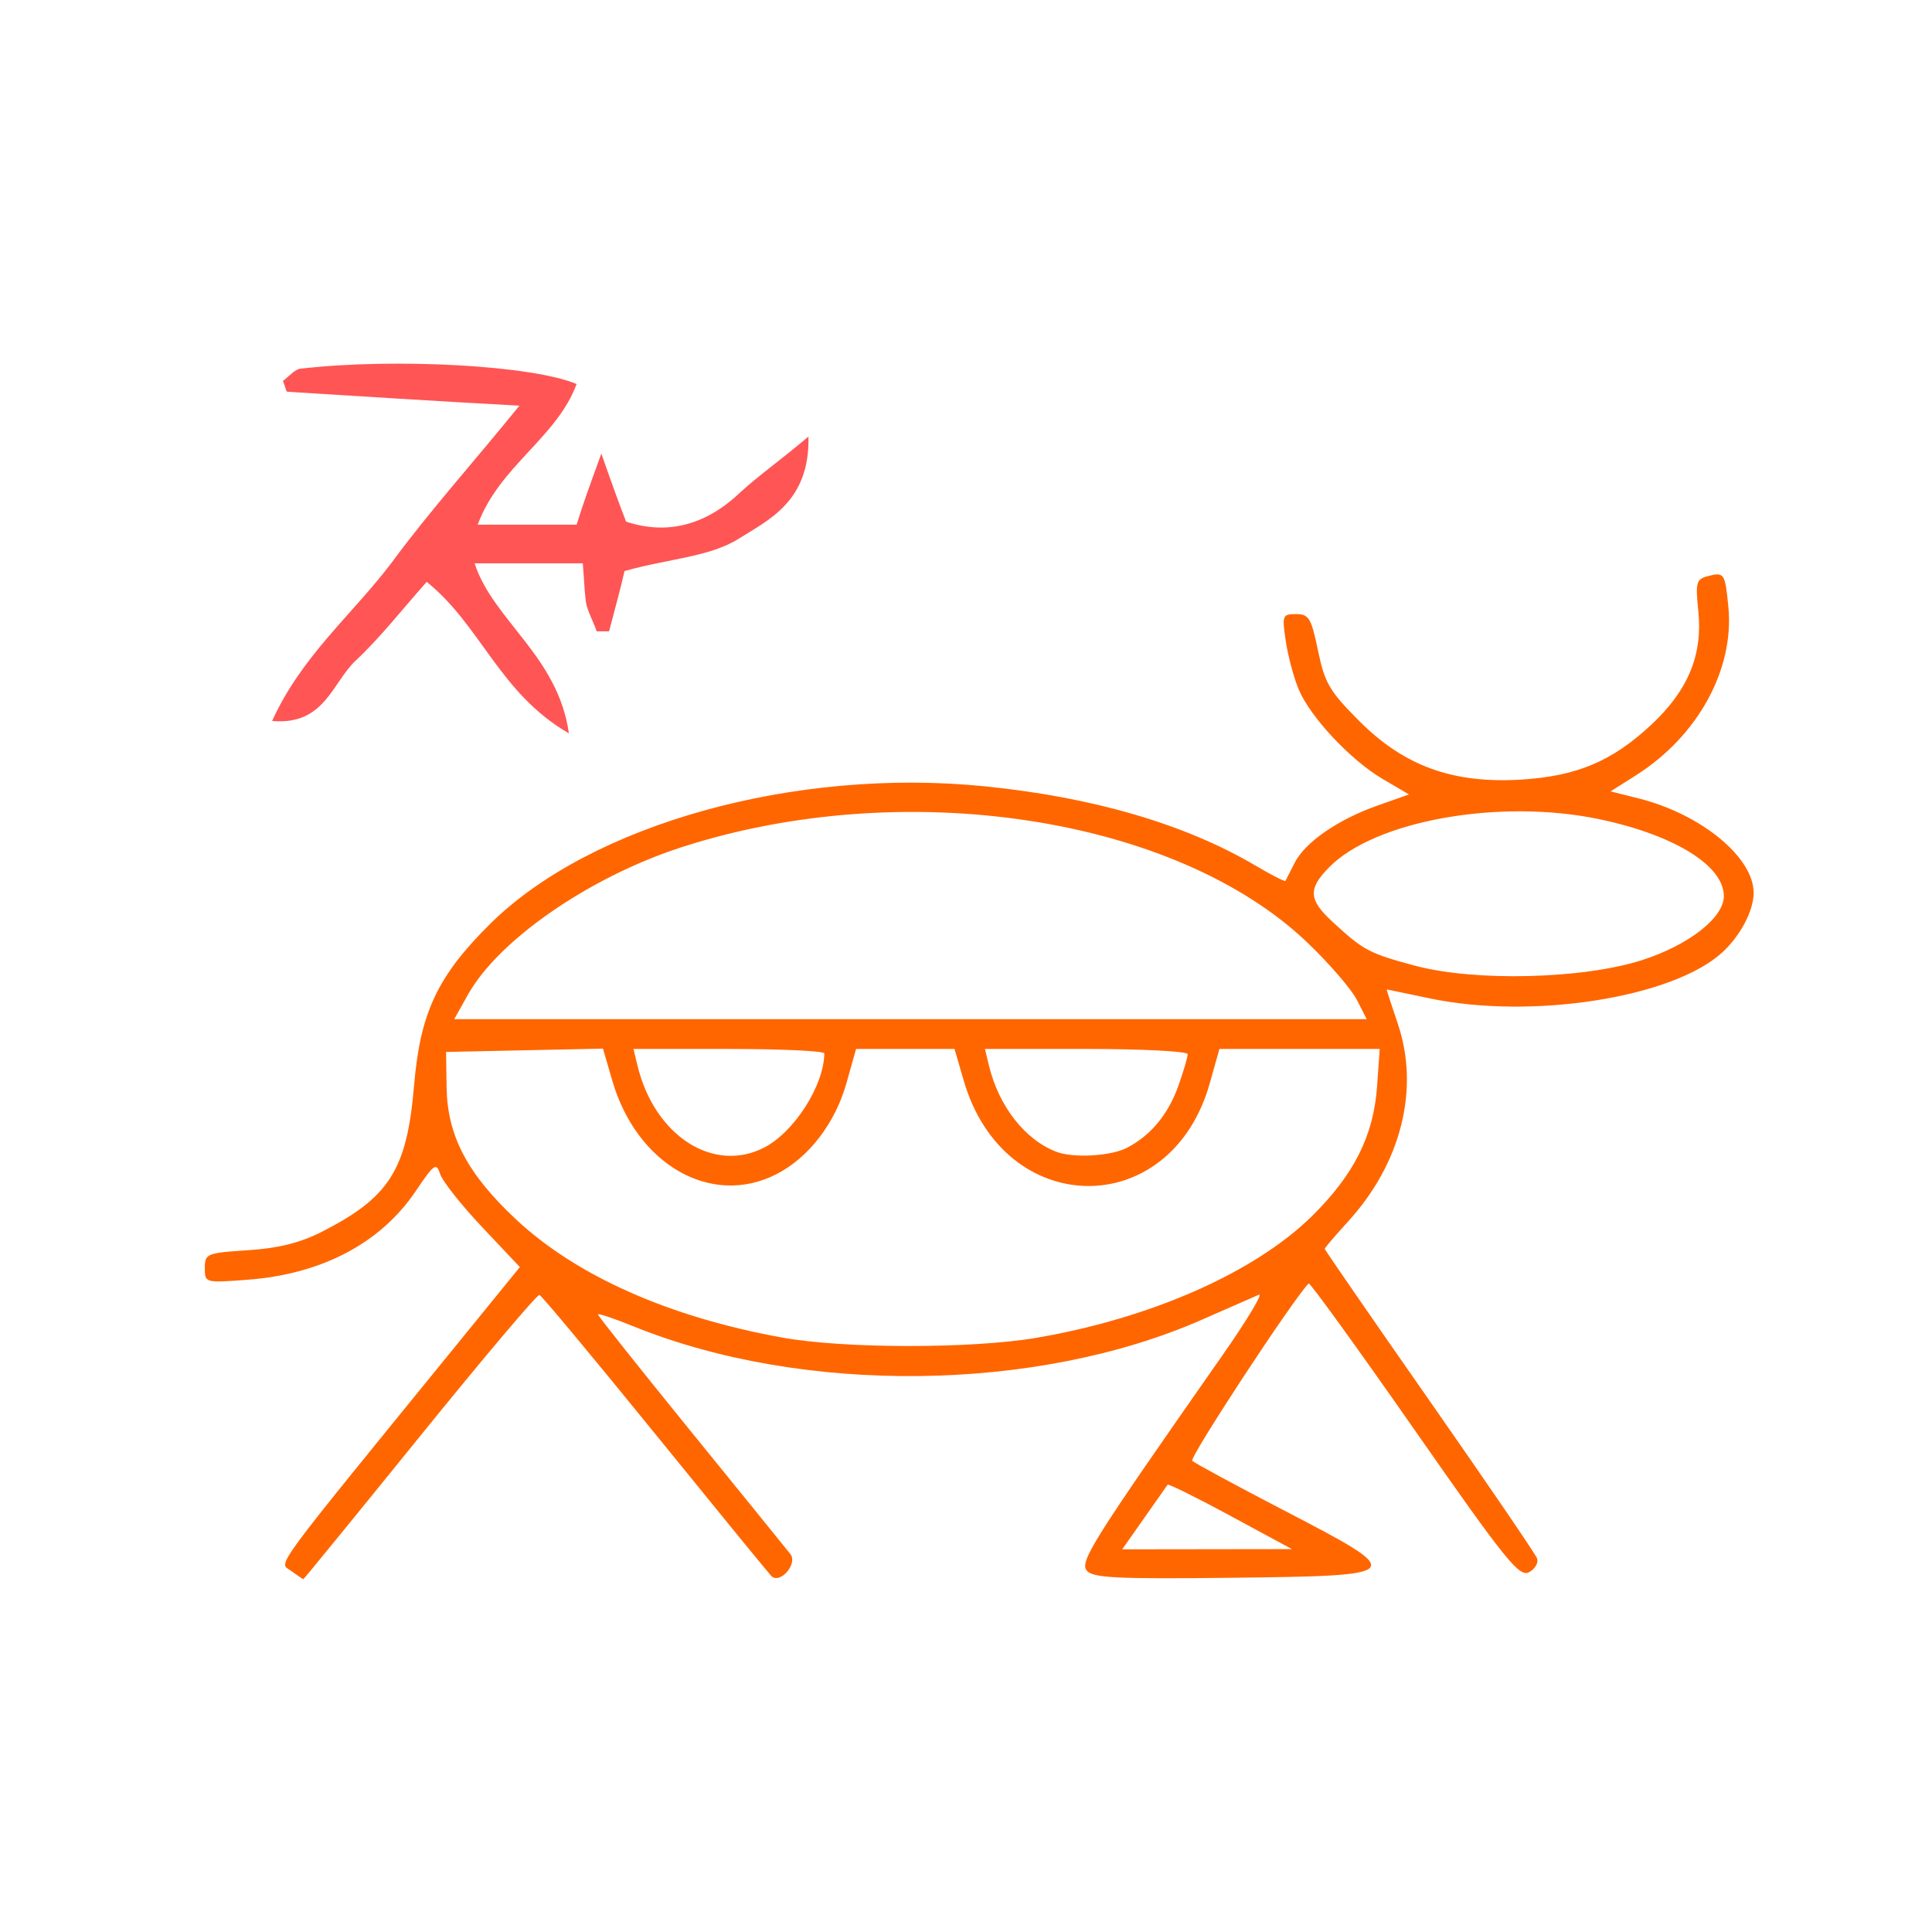
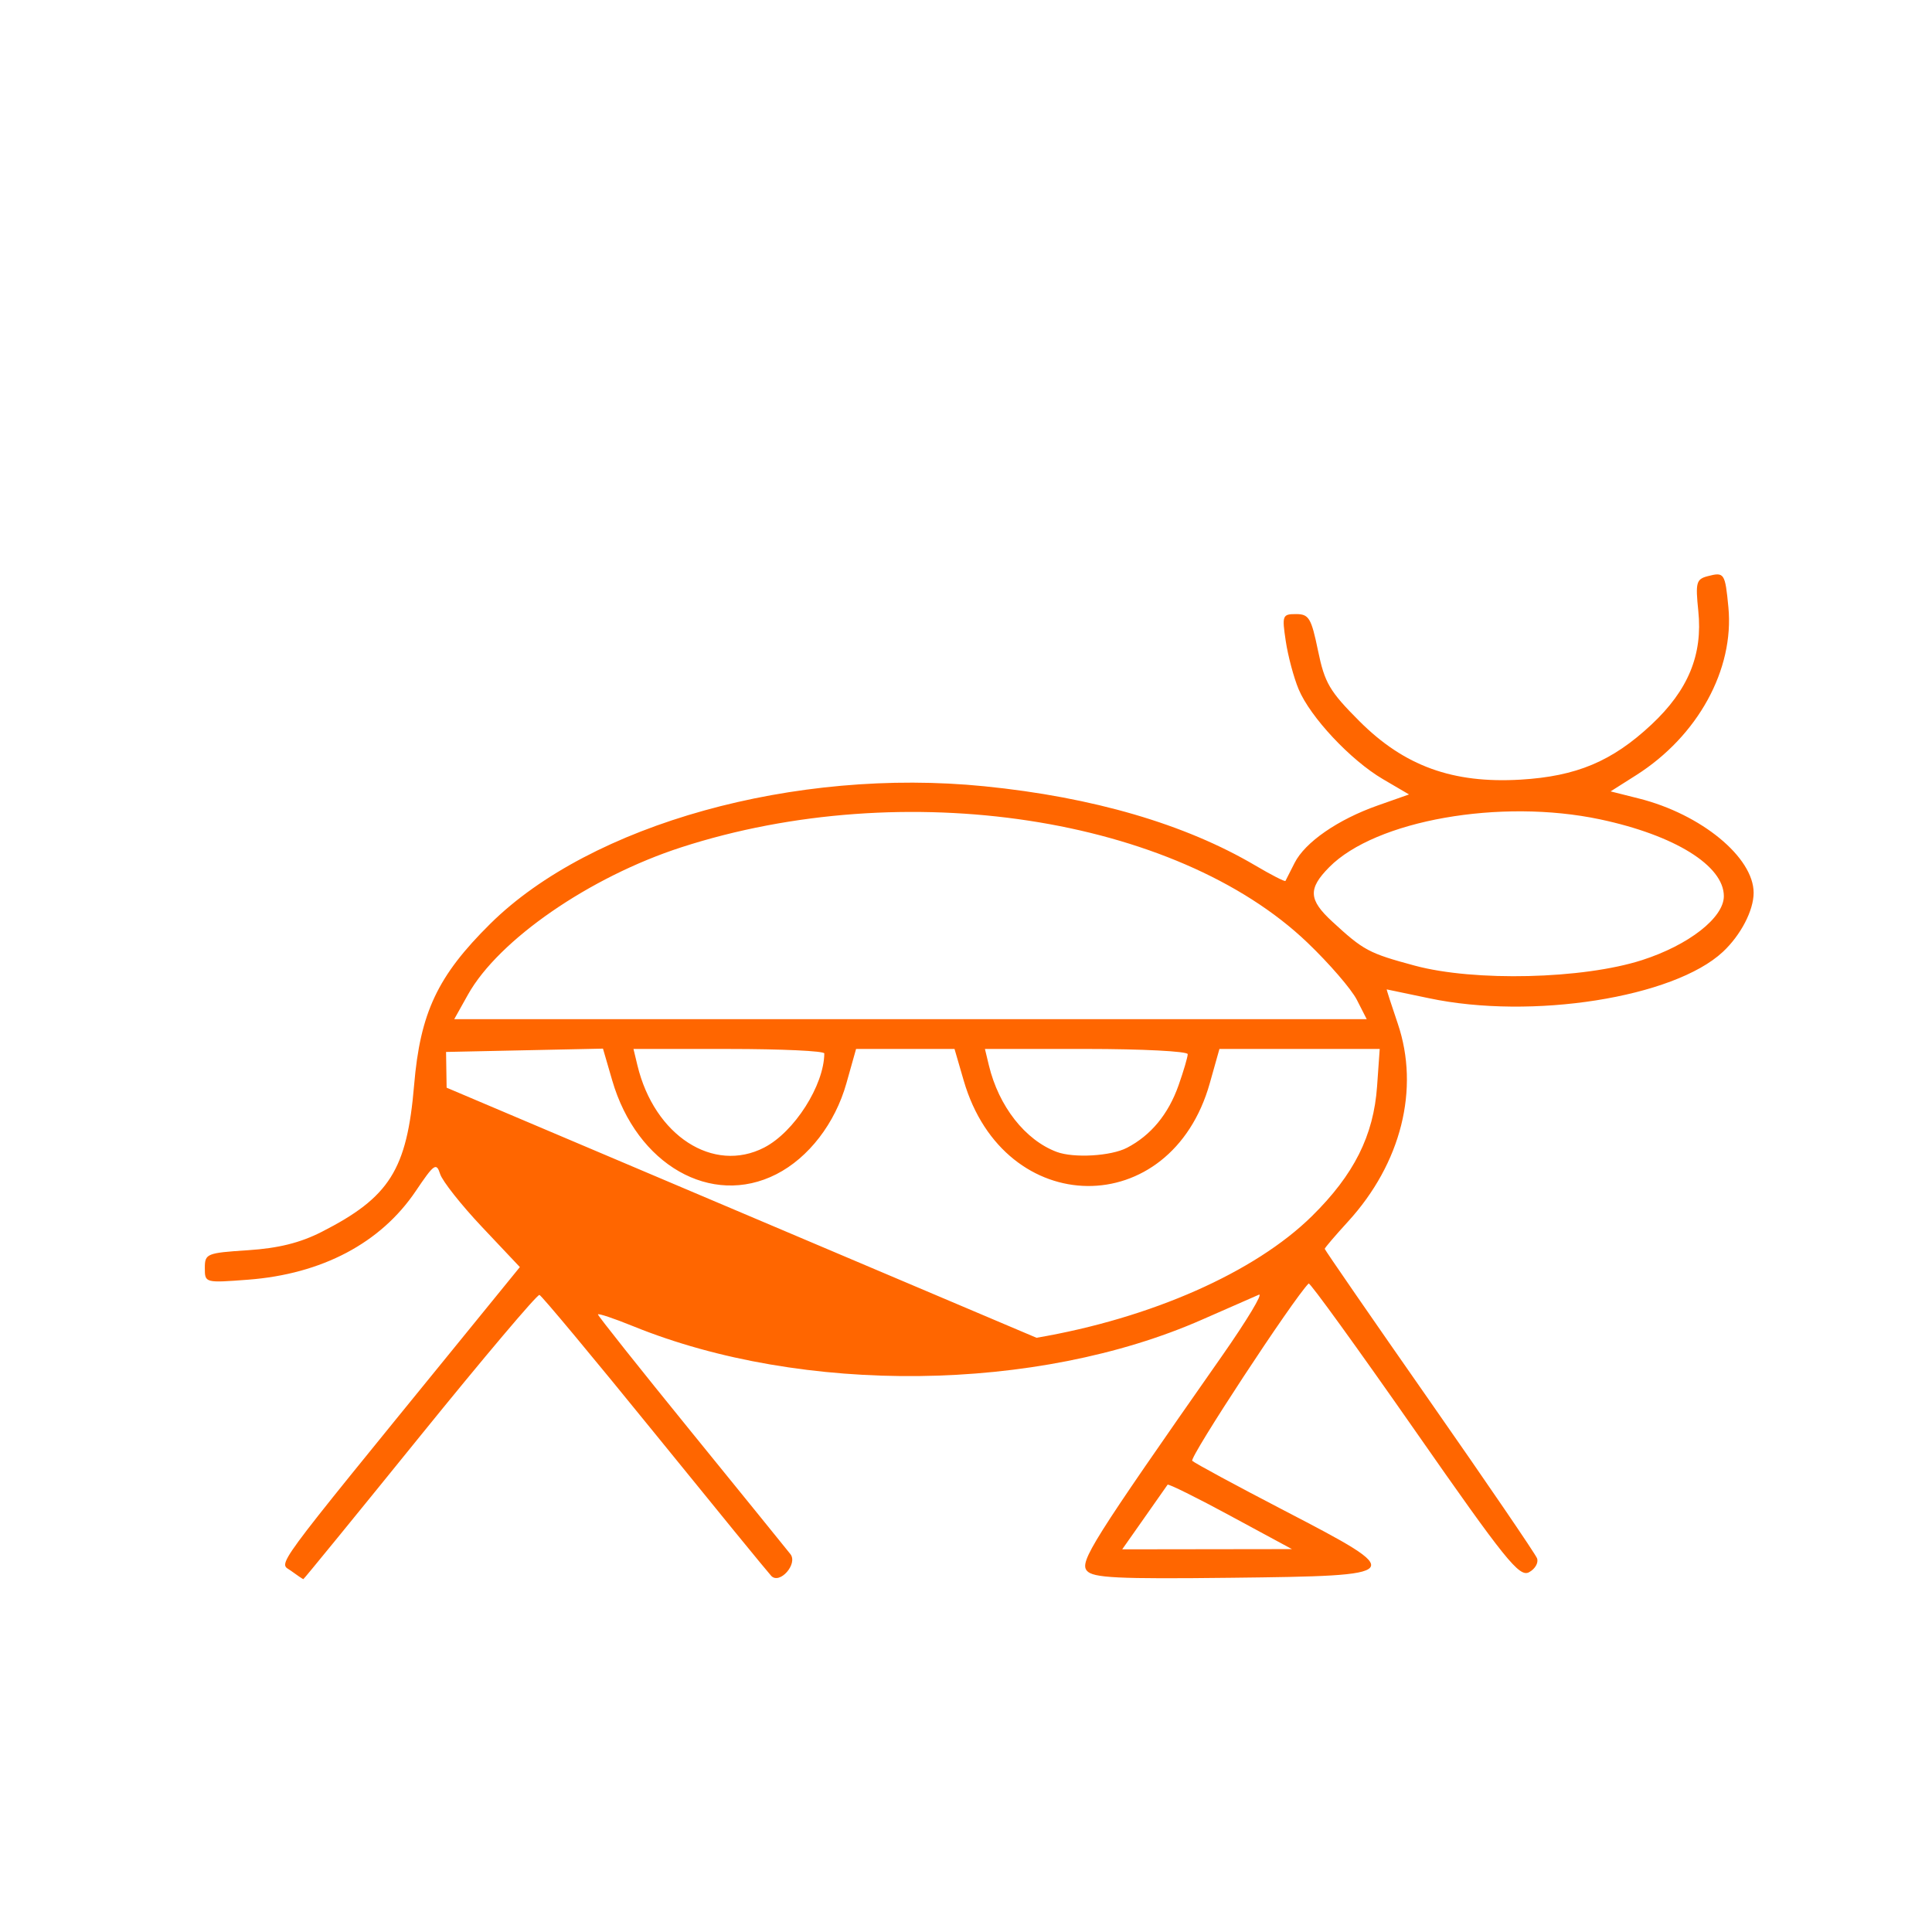
<svg xmlns="http://www.w3.org/2000/svg" xmlns:ns1="http://sodipodi.sourceforge.net/DTD/sodipodi-0.dtd" xmlns:ns2="http://www.inkscape.org/namespaces/inkscape" version="1.1" id="Calque_1" x="0px" y="0px" width="100px" height="100px" viewBox="0 0 100 100" style="enable-background:new 0 0 100 100;" xml:space="preserve" ns1:docname="unideo-03-bull.svg" ns2:version="0.92.1 r15371">
  <ns1:namedview pagecolor="#ffffff" bordercolor="#666666" borderopacity="1" objecttolerance="10" gridtolerance="10" guidetolerance="10" ns2:pageopacity="0" ns2:pageshadow="2" ns2:window-width="827" ns2:window-height="671" id="namedview8" showgrid="false" ns2:zoom="2.36" ns2:cx="50" ns2:cy="50" ns2:window-x="618" ns2:window-y="196" ns2:window-maximized="0" ns2:current-layer="Calque_1" />
  <defs id="defs3732">
    <pattern y="0" x="0" height="6" width="6" patternUnits="userSpaceOnUse" id="EMFhbasepattern" />
  </defs>
  <g id="g3727" style="fill:#803300" transform="translate(1.501,15.002)">
    <g id="g3725" style="fill:#803300">
      <g id="g3723" style="fill:#803300">
			
		</g>
    </g>
  </g>
-   <path style="fill:#ff6600;stroke-width:0.308" d="m 15.067,81.307 c -0.64,-0.468 -1.237,0.347 8.698,-11.861 l 3.143,-3.862 -1.958,-2.075 c -1.077,-1.141 -2.054,-2.377 -2.17,-2.745 -0.193,-0.607 -0.311,-0.524 -1.259,0.883 -1.813,2.692 -4.855,4.299 -8.684,4.59 -2.227,0.169 -2.235,0.167 -2.235,-0.605 0,-0.743 0.092,-0.781 2.235,-0.921 1.58,-0.104 2.697,-0.382 3.81,-0.948 3.517,-1.791 4.417,-3.218 4.787,-7.594 0.318,-3.758 1.213,-5.654 3.945,-8.357 5.214,-5.157 15.773,-8.096 25.568,-7.115 5.623,0.563 10.392,1.957 14.028,4.101 0.83,0.49 1.532,0.849 1.56,0.799 0.028,-0.05 0.24,-0.469 0.472,-0.93 0.54,-1.073 2.243,-2.25 4.304,-2.976 l 1.62,-0.571 -1.351,-0.792 c -1.671,-0.979 -3.76,-3.208 -4.365,-4.657 -0.25,-0.599 -0.549,-1.718 -0.664,-2.487 -0.2,-1.332 -0.174,-1.399 0.534,-1.399 0.664,0 0.787,0.205 1.136,1.896 0.345,1.672 0.599,2.103 2.145,3.65 2.321,2.321 4.83,3.23 8.338,3.023 2.896,-0.172 4.742,-0.948 6.773,-2.848 1.905,-1.782 2.661,-3.615 2.427,-5.882 -0.152,-1.474 -0.106,-1.647 0.487,-1.801 0.858,-0.224 0.9,-0.162 1.07,1.603 0.31,3.228 -1.582,6.674 -4.779,8.701 l -1.317,0.835 1.466,0.369 c 3.22,0.81 5.937,3.043 5.937,4.88 0,0.914 -0.666,2.193 -1.593,3.058 -2.534,2.366 -9.891,3.526 -15.211,2.399 -1.187,-0.251 -2.171,-0.457 -2.188,-0.457 -0.016,0 0.241,0.798 0.573,1.773 1.146,3.377 0.177,7.233 -2.574,10.243 -0.664,0.726 -1.207,1.362 -1.207,1.413 0,0.051 2.436,3.582 5.414,7.846 2.978,4.264 5.486,7.941 5.574,8.17 0.088,0.229 -0.098,0.554 -0.413,0.723 -0.504,0.27 -1.213,-0.611 -5.932,-7.378 -2.948,-4.226 -5.412,-7.632 -5.476,-7.568 -0.793,0.793 -6.191,9.018 -6.024,9.179 0.125,0.12 2.281,1.285 4.791,2.589 6.371,3.31 6.333,3.359 -2.753,3.464 -5.927,0.069 -7.185,0.007 -7.494,-0.366 -0.385,-0.464 0.264,-1.495 6.988,-11.104 1.297,-1.854 2.159,-3.285 1.914,-3.18 -0.244,0.104 -1.567,0.684 -2.939,1.289 -8.552,3.767 -20.669,3.907 -29.449,0.339 -1,-0.406 -1.819,-0.68 -1.819,-0.607 0,0.072 2.171,2.803 4.824,6.068 2.653,3.265 4.965,6.117 5.138,6.337 0.397,0.506 -0.551,1.585 -0.991,1.128 -0.156,-0.162 -2.873,-3.486 -6.037,-7.387 -3.164,-3.9 -5.848,-7.121 -5.962,-7.157 -0.115,-0.036 -2.9,3.26 -6.189,7.323 -3.289,4.063 -6.003,7.388 -6.031,7.388 -0.028,0 -0.314,-0.193 -0.635,-0.428 z m 48.623,-2.846 c -1.75,-0.946 -3.215,-1.671 -3.256,-1.613 -0.041,0.059 -0.586,0.835 -1.211,1.726 l -1.138,1.619 4.393,-0.006 4.393,-0.006 -3.182,-1.719 z m -10.04,-9.218 c 5.92,-1.009 11.297,-3.383 14.253,-6.294 2.181,-2.148 3.195,-4.168 3.375,-6.729 l 0.136,-1.927 h -4.148 -4.148 l -0.499,1.773 c -2.014,7.163 -10.642,7.072 -12.737,-0.134 l -0.476,-1.638 h -2.548 -2.548 l -0.499,1.773 c -0.584,2.077 -1.956,3.858 -3.628,4.711 -3.366,1.717 -7.225,-0.488 -8.494,-4.854 l -0.479,-1.647 -4.061,0.086 -4.061,0.086 0.029,1.85 c 0.038,2.486 1.081,4.469 3.58,6.806 3.142,2.939 7.93,5.067 13.788,6.128 3.194,0.578 9.806,0.584 13.165,0.012 z m -14.087,-9.851 c 1.551,-0.802 3.091,-3.218 3.103,-4.867 0.001,-0.127 -2.221,-0.231 -4.938,-0.231 h -4.939 l 0.204,0.848 c 0.875,3.639 3.93,5.616 6.57,4.251 z m 18.768,0.018 c 1.242,-0.646 2.143,-1.738 2.672,-3.237 0.26,-0.737 0.473,-1.462 0.473,-1.61 0,-0.148 -2.361,-0.27 -5.248,-0.27 h -5.248 l 0.204,0.848 c 0.51,2.121 1.877,3.867 3.508,4.48 0.883,0.332 2.81,0.22 3.638,-0.211 z m 11.899,-7.661 c -0.282,-0.551 -1.43,-1.881 -2.552,-2.954 -6.822,-6.53 -20.88,-8.673 -32.411,-4.94 -4.744,1.536 -9.457,4.789 -11.043,7.622 l -0.713,1.275 h 23.615 23.615 z m 14.762,-2.054 c 2.421,-0.779 4.234,-2.197 4.234,-3.31 0,-1.578 -2.544,-3.156 -6.405,-3.975 -5.156,-1.093 -11.625,0.05 -14.022,2.476 -1.1,1.114 -1.069,1.682 0.154,2.811 1.625,1.499 1.89,1.641 4.275,2.284 3.093,0.834 8.707,0.698 11.763,-0.286 z" id="path45" ns2:connector-curvature="0" />
-   <path id="path13" d="m 38.325,25.478 c -1.76,1.68 -3.76,2.24 -5.92,1.52 -0.4,-1.04 -0.72,-1.92 -1.28,-3.52 -0.64,1.76 -0.96,2.64 -1.28,3.68 h -5.12 c 1.12,-3.04 4.08,-4.48 5.12,-7.28 -2.24,-0.96 -9.36,-1.36 -14.24,-0.8 -0.32,0 -0.64,0.4 -0.96,0.64 0.16,0.4 0.16,0.56 0.24,0.56 3.84,0.24 7.6,0.48 12,0.72 -2.4,2.96 -4.64,5.44 -6.64,8.16 -2,2.64 -4.64,4.8 -6.16,8.16 2.72,0.24 3.12,-2 4.32,-3.12 1.28,-1.2 2.4,-2.64 3.68,-4.08 2.8,2.24 3.76,5.76 7.36,7.84 -0.56,-4 -3.92,-5.84 -4.88,-8.8 h 5.6 c 0.08,0.96 0.08,1.36 0.16,2 0.08,0.48 0.4,1.04 0.56,1.52 0.24,0 0.4,0 0.64,0 0.32,-1.2 0.64,-2.4 0.8,-3.12 2.24,-0.64 4.4,-0.72 5.92,-1.68 1.52,-0.96 3.68,-1.92 3.6,-5.28 -1.52,1.28 -2.56,2 -3.52,2.88 z" style="fill:#ff5555;fill-opacity:1;fill-rule:evenodd;stroke:none" ns2:connector-curvature="0" />
+   <path style="fill:#ff6600;stroke-width:0.308" d="m 15.067,81.307 c -0.64,-0.468 -1.237,0.347 8.698,-11.861 l 3.143,-3.862 -1.958,-2.075 c -1.077,-1.141 -2.054,-2.377 -2.17,-2.745 -0.193,-0.607 -0.311,-0.524 -1.259,0.883 -1.813,2.692 -4.855,4.299 -8.684,4.59 -2.227,0.169 -2.235,0.167 -2.235,-0.605 0,-0.743 0.092,-0.781 2.235,-0.921 1.58,-0.104 2.697,-0.382 3.81,-0.948 3.517,-1.791 4.417,-3.218 4.787,-7.594 0.318,-3.758 1.213,-5.654 3.945,-8.357 5.214,-5.157 15.773,-8.096 25.568,-7.115 5.623,0.563 10.392,1.957 14.028,4.101 0.83,0.49 1.532,0.849 1.56,0.799 0.028,-0.05 0.24,-0.469 0.472,-0.93 0.54,-1.073 2.243,-2.25 4.304,-2.976 l 1.62,-0.571 -1.351,-0.792 c -1.671,-0.979 -3.76,-3.208 -4.365,-4.657 -0.25,-0.599 -0.549,-1.718 -0.664,-2.487 -0.2,-1.332 -0.174,-1.399 0.534,-1.399 0.664,0 0.787,0.205 1.136,1.896 0.345,1.672 0.599,2.103 2.145,3.65 2.321,2.321 4.83,3.23 8.338,3.023 2.896,-0.172 4.742,-0.948 6.773,-2.848 1.905,-1.782 2.661,-3.615 2.427,-5.882 -0.152,-1.474 -0.106,-1.647 0.487,-1.801 0.858,-0.224 0.9,-0.162 1.07,1.603 0.31,3.228 -1.582,6.674 -4.779,8.701 l -1.317,0.835 1.466,0.369 c 3.22,0.81 5.937,3.043 5.937,4.88 0,0.914 -0.666,2.193 -1.593,3.058 -2.534,2.366 -9.891,3.526 -15.211,2.399 -1.187,-0.251 -2.171,-0.457 -2.188,-0.457 -0.016,0 0.241,0.798 0.573,1.773 1.146,3.377 0.177,7.233 -2.574,10.243 -0.664,0.726 -1.207,1.362 -1.207,1.413 0,0.051 2.436,3.582 5.414,7.846 2.978,4.264 5.486,7.941 5.574,8.17 0.088,0.229 -0.098,0.554 -0.413,0.723 -0.504,0.27 -1.213,-0.611 -5.932,-7.378 -2.948,-4.226 -5.412,-7.632 -5.476,-7.568 -0.793,0.793 -6.191,9.018 -6.024,9.179 0.125,0.12 2.281,1.285 4.791,2.589 6.371,3.31 6.333,3.359 -2.753,3.464 -5.927,0.069 -7.185,0.007 -7.494,-0.366 -0.385,-0.464 0.264,-1.495 6.988,-11.104 1.297,-1.854 2.159,-3.285 1.914,-3.18 -0.244,0.104 -1.567,0.684 -2.939,1.289 -8.552,3.767 -20.669,3.907 -29.449,0.339 -1,-0.406 -1.819,-0.68 -1.819,-0.607 0,0.072 2.171,2.803 4.824,6.068 2.653,3.265 4.965,6.117 5.138,6.337 0.397,0.506 -0.551,1.585 -0.991,1.128 -0.156,-0.162 -2.873,-3.486 -6.037,-7.387 -3.164,-3.9 -5.848,-7.121 -5.962,-7.157 -0.115,-0.036 -2.9,3.26 -6.189,7.323 -3.289,4.063 -6.003,7.388 -6.031,7.388 -0.028,0 -0.314,-0.193 -0.635,-0.428 z m 48.623,-2.846 c -1.75,-0.946 -3.215,-1.671 -3.256,-1.613 -0.041,0.059 -0.586,0.835 -1.211,1.726 l -1.138,1.619 4.393,-0.006 4.393,-0.006 -3.182,-1.719 z m -10.04,-9.218 c 5.92,-1.009 11.297,-3.383 14.253,-6.294 2.181,-2.148 3.195,-4.168 3.375,-6.729 l 0.136,-1.927 h -4.148 -4.148 l -0.499,1.773 c -2.014,7.163 -10.642,7.072 -12.737,-0.134 l -0.476,-1.638 h -2.548 -2.548 l -0.499,1.773 c -0.584,2.077 -1.956,3.858 -3.628,4.711 -3.366,1.717 -7.225,-0.488 -8.494,-4.854 l -0.479,-1.647 -4.061,0.086 -4.061,0.086 0.029,1.85 z m -14.087,-9.851 c 1.551,-0.802 3.091,-3.218 3.103,-4.867 0.001,-0.127 -2.221,-0.231 -4.938,-0.231 h -4.939 l 0.204,0.848 c 0.875,3.639 3.93,5.616 6.57,4.251 z m 18.768,0.018 c 1.242,-0.646 2.143,-1.738 2.672,-3.237 0.26,-0.737 0.473,-1.462 0.473,-1.61 0,-0.148 -2.361,-0.27 -5.248,-0.27 h -5.248 l 0.204,0.848 c 0.51,2.121 1.877,3.867 3.508,4.48 0.883,0.332 2.81,0.22 3.638,-0.211 z m 11.899,-7.661 c -0.282,-0.551 -1.43,-1.881 -2.552,-2.954 -6.822,-6.53 -20.88,-8.673 -32.411,-4.94 -4.744,1.536 -9.457,4.789 -11.043,7.622 l -0.713,1.275 h 23.615 23.615 z m 14.762,-2.054 c 2.421,-0.779 4.234,-2.197 4.234,-3.31 0,-1.578 -2.544,-3.156 -6.405,-3.975 -5.156,-1.093 -11.625,0.05 -14.022,2.476 -1.1,1.114 -1.069,1.682 0.154,2.811 1.625,1.499 1.89,1.641 4.275,2.284 3.093,0.834 8.707,0.698 11.763,-0.286 z" id="path45" ns2:connector-curvature="0" />
</svg>